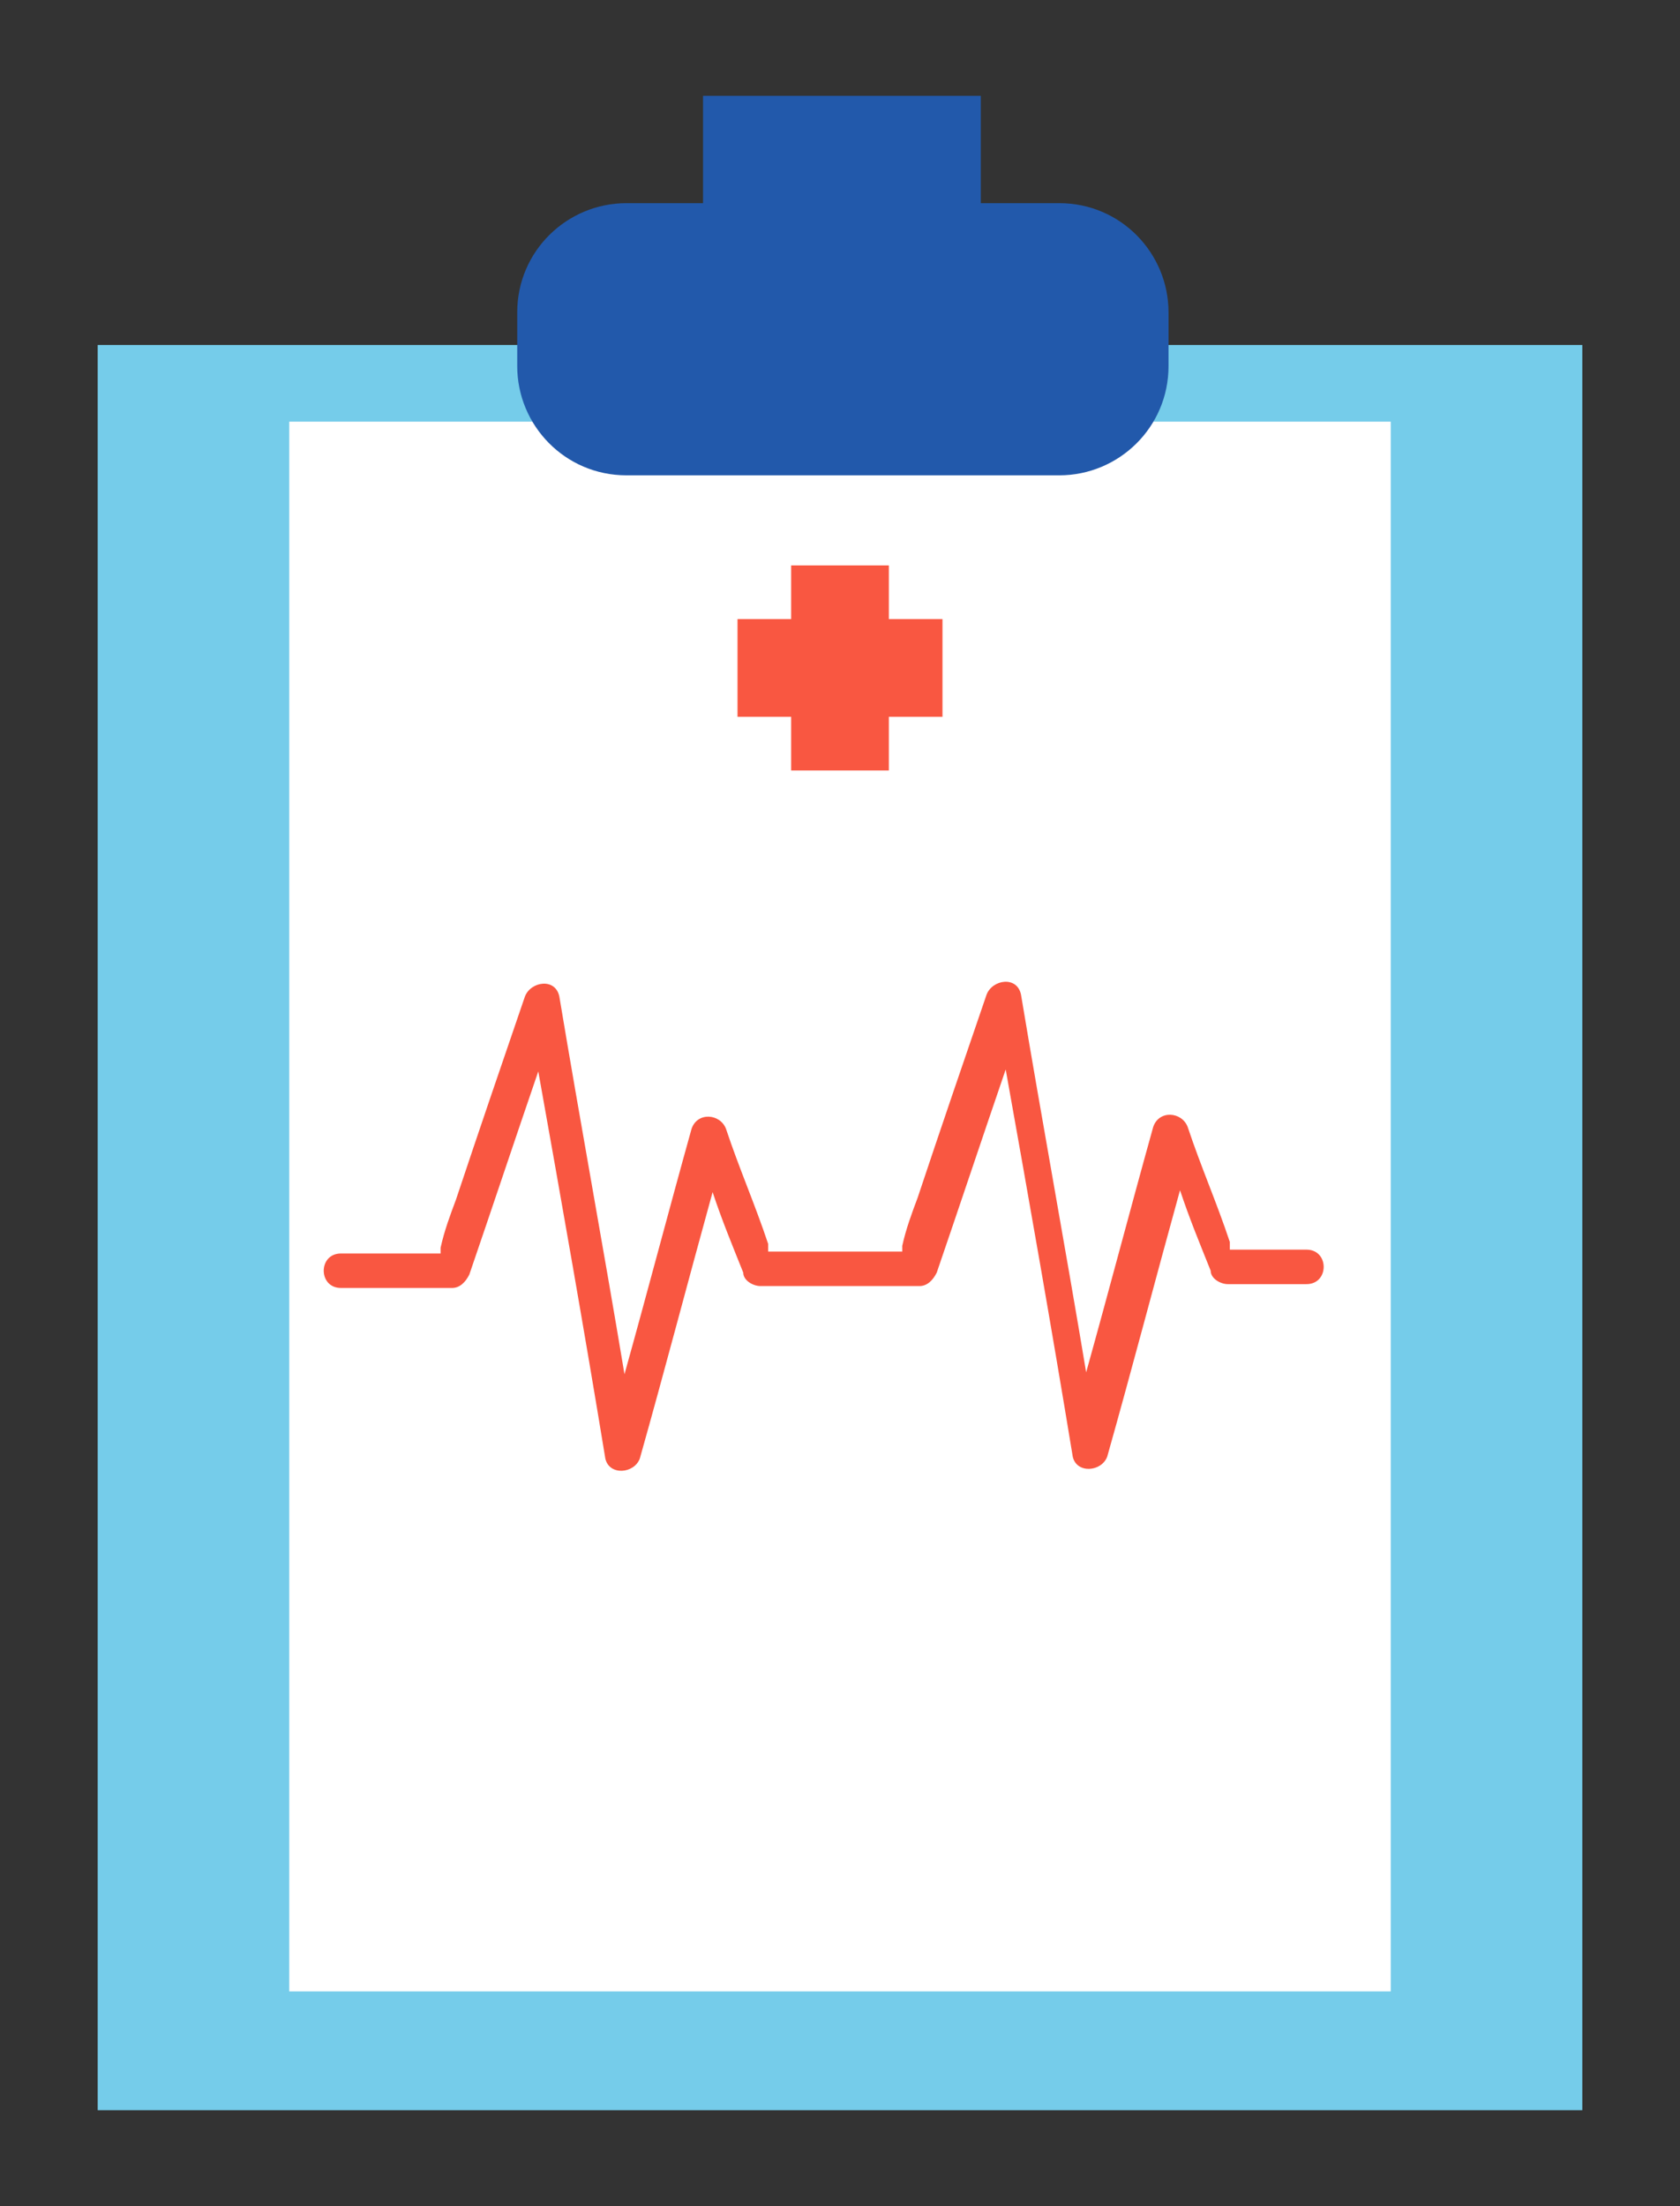
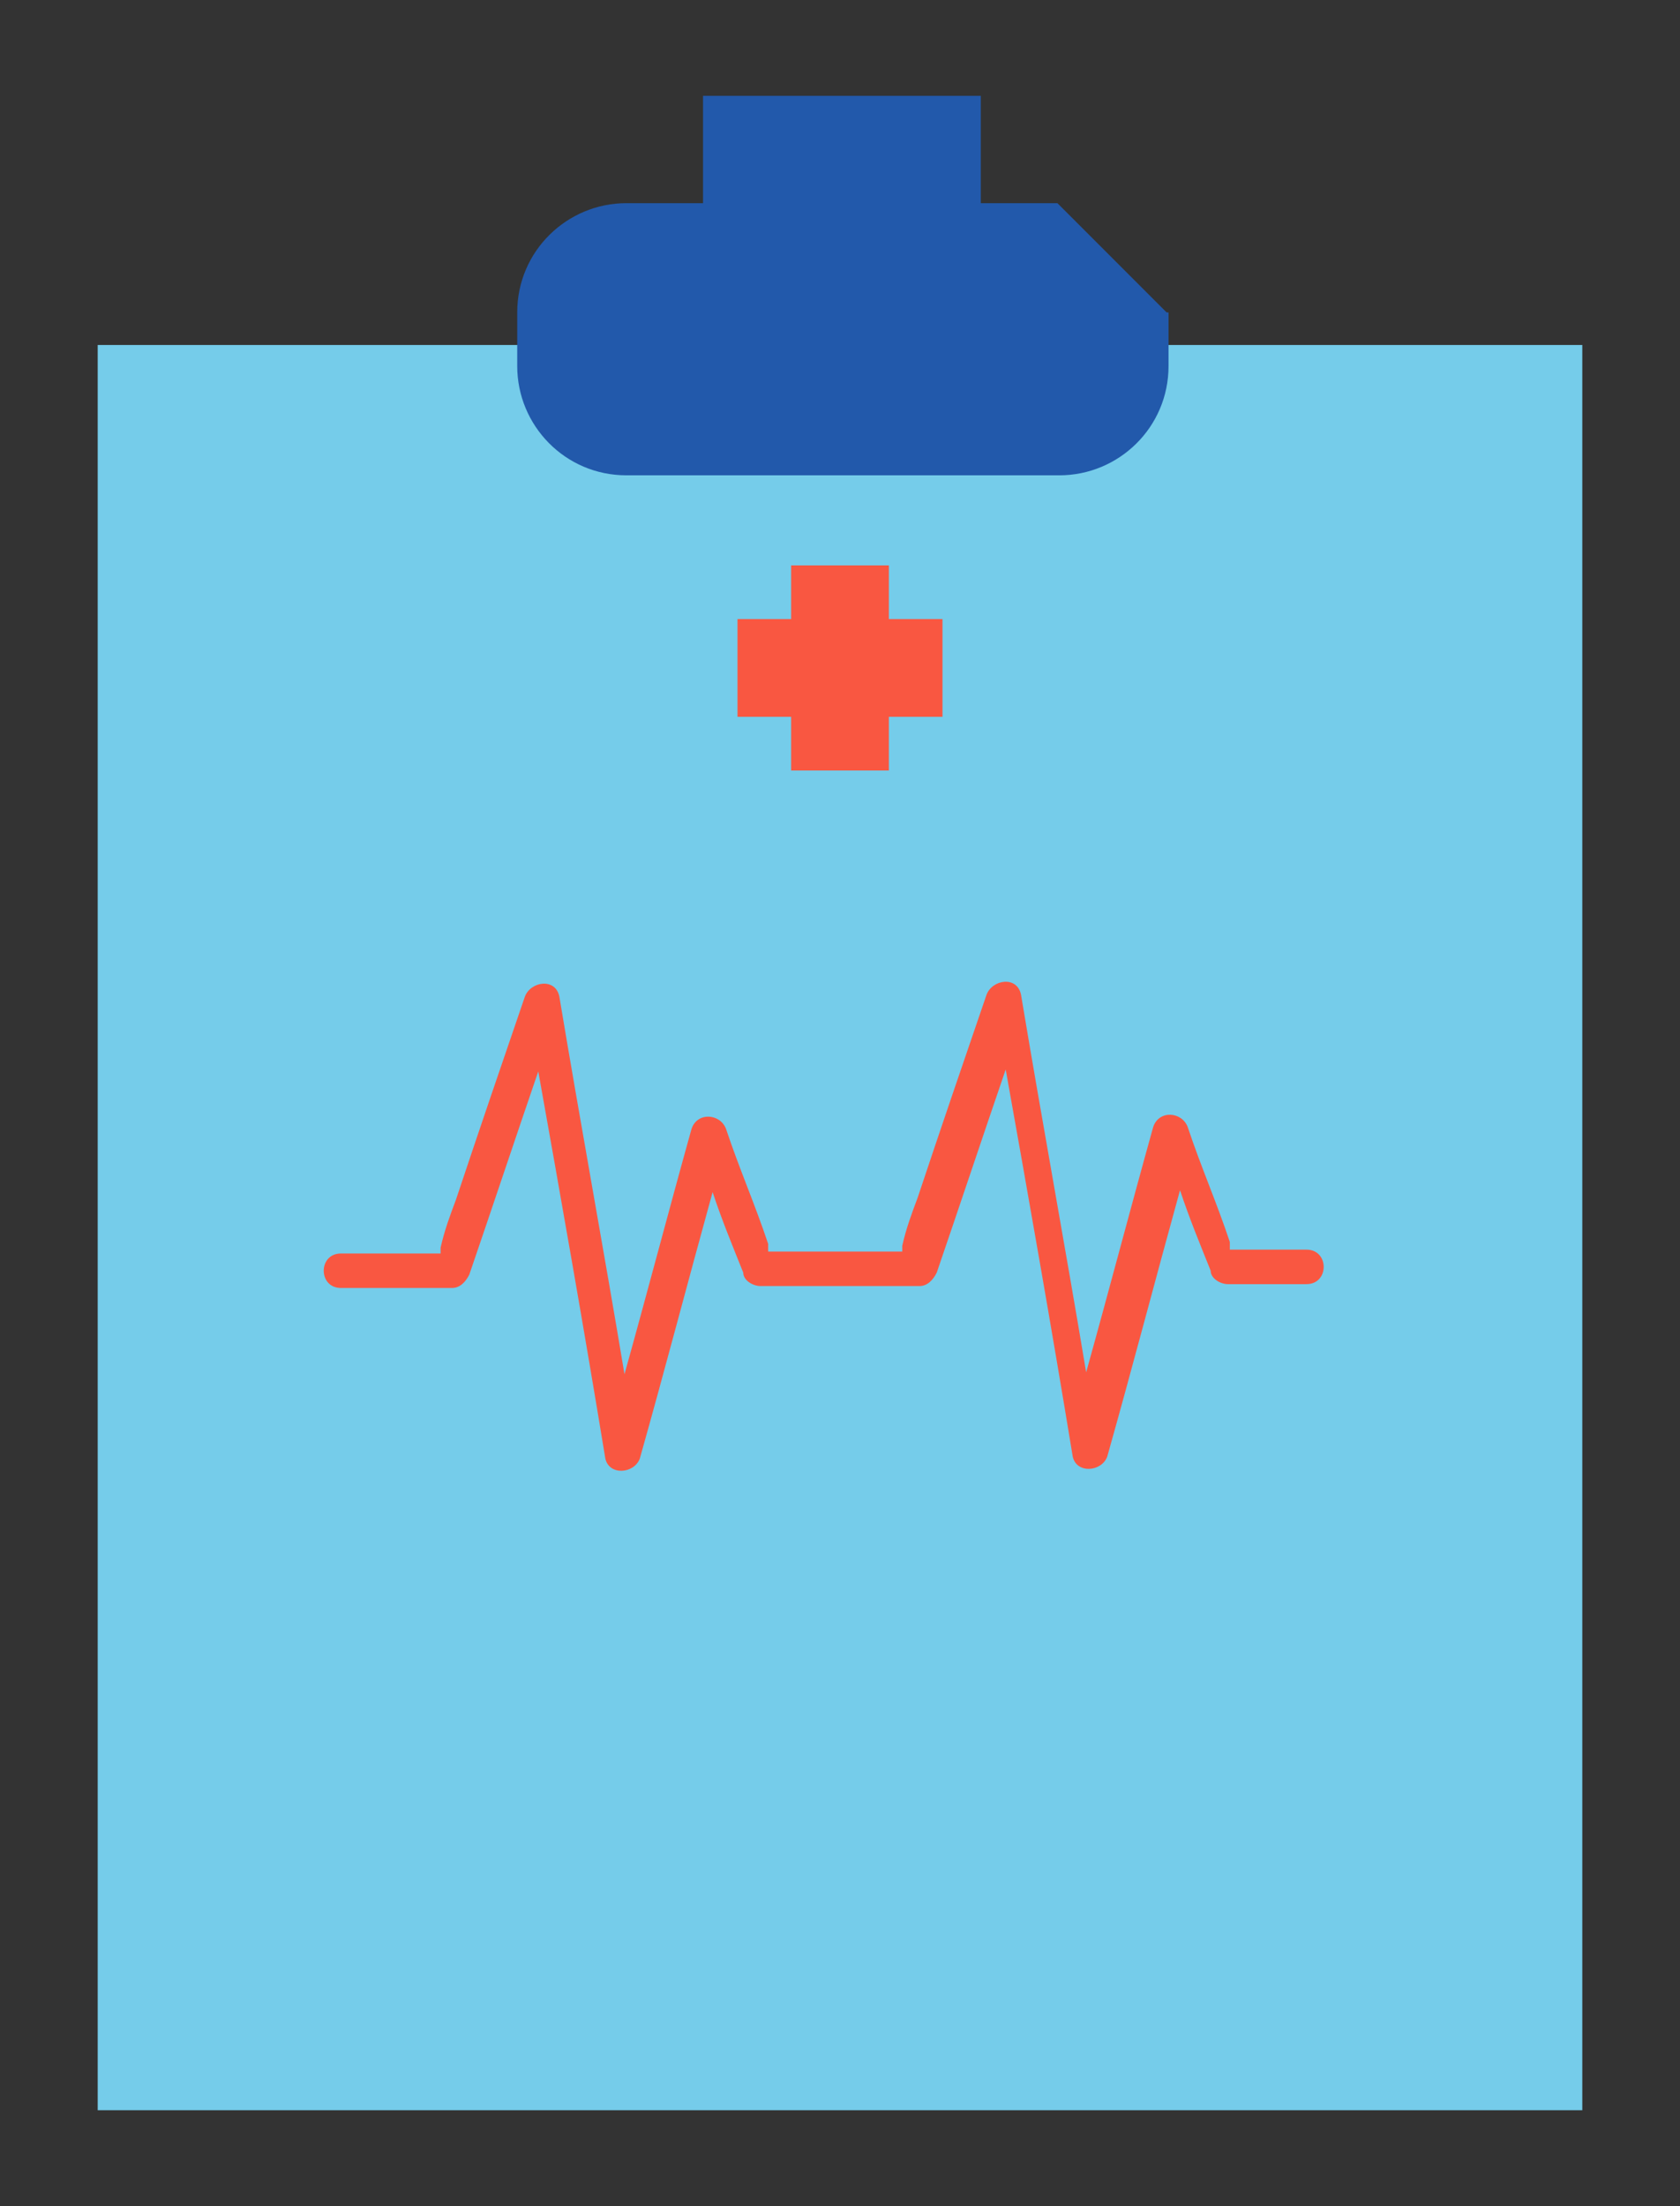
<svg xmlns="http://www.w3.org/2000/svg" id="Layer_1" version="1.1" viewBox="0 0 87.7 115.1">
  <rect x="0" y="0" width="87.7" height="115.1" fill="#333333" stroke="none" />
  <defs>
    <style>
      .st0 {
        fill: #f95741;
      }

      .st1 {
        fill: #fff;
      }

      .st2 {
        fill: #2259ab;
      }

      .st3 {
        fill: #75ccea;
      }
    </style>
  </defs>
  <rect class="st3" x="5.1" y="18" width="77.5" height="92.1" />
-   <rect class="st1" x="15.1" y="22" width="57.5" height="81.9" />
-   <path class="st2" d="M55.2,10.6h-4v-5.6h-14.5v5.6h-4c-3.1,0-5.7,2.5-5.7,5.7v2.8c0,3.1,2.5,5.7,5.7,5.7h22.6c3.1,0,5.7-2.5,5.7-5.7v-2.8c0-3.1-2.5-5.7-5.7-5.7h-.1Z" />
+   <path class="st2" d="M55.2,10.6h-4v-5.6h-14.5v5.6h-4c-3.1,0-5.7,2.5-5.7,5.7v2.8c0,3.1,2.5,5.7,5.7,5.7h22.6c3.1,0,5.7-2.5,5.7-5.7v-2.8h-.1Z" />
  <polygon class="st0" points="49.2 32.3 46.4 32.3 46.4 29.5 41.3 29.5 41.3 32.3 38.5 32.3 38.5 37.4 41.3 37.4 41.3 40.2 46.4 40.2 46.4 37.4 49.2 37.4 49.2 32.3" />
  <path class="st0" d="M67.6,65.2h-3.4c0,0,0-.2,0-.4-.7-2.1-1.5-3.9-2.2-6-.3-.8-1.5-.9-1.8,0-1.2,4.3-2.3,8.5-3.5,12.8-1.1-6.6-2.3-13.1-3.4-19.7-.2-1-1.5-.8-1.8,0-1.2,3.5-2.4,7-3.6,10.6-.3.8-.6,1.6-.8,2.5v.3h-7c0,0,0-.3,0-.4-.7-2.1-1.5-3.9-2.2-6-.3-.8-1.5-.9-1.8,0-1.2,4.3-2.3,8.5-3.5,12.8-1.1-6.6-2.3-13.1-3.4-19.7-.2-1-1.5-.8-1.8,0-1.2,3.5-2.4,7-3.6,10.6-.3.8-.6,1.6-.8,2.5v.3h-5.2c-1.2,0-1.2,1.8,0,1.8h5.8c.4,0,.7-.3.9-.7,1.2-3.5,2.4-7.1,3.6-10.6,1.2,6.7,2.4,13.5,3.5,20.2.2.9,1.5.8,1.8,0,1.3-4.6,2.5-9.2,3.8-13.9.5,1.5,1,2.7,1.6,4.2,0,.4.5.7.9.7h8.3c.4,0,.7-.3.9-.7,1.2-3.5,2.4-7.1,3.6-10.6,1.2,6.7,2.4,13.5,3.5,20.2.2.9,1.5.8,1.8,0,1.3-4.6,2.5-9.2,3.8-13.9.5,1.5,1,2.7,1.6,4.2,0,.4.5.7.9.7h4.1c1.2,0,1.2-1.8,0-1.8h-.4Z" />
</svg>